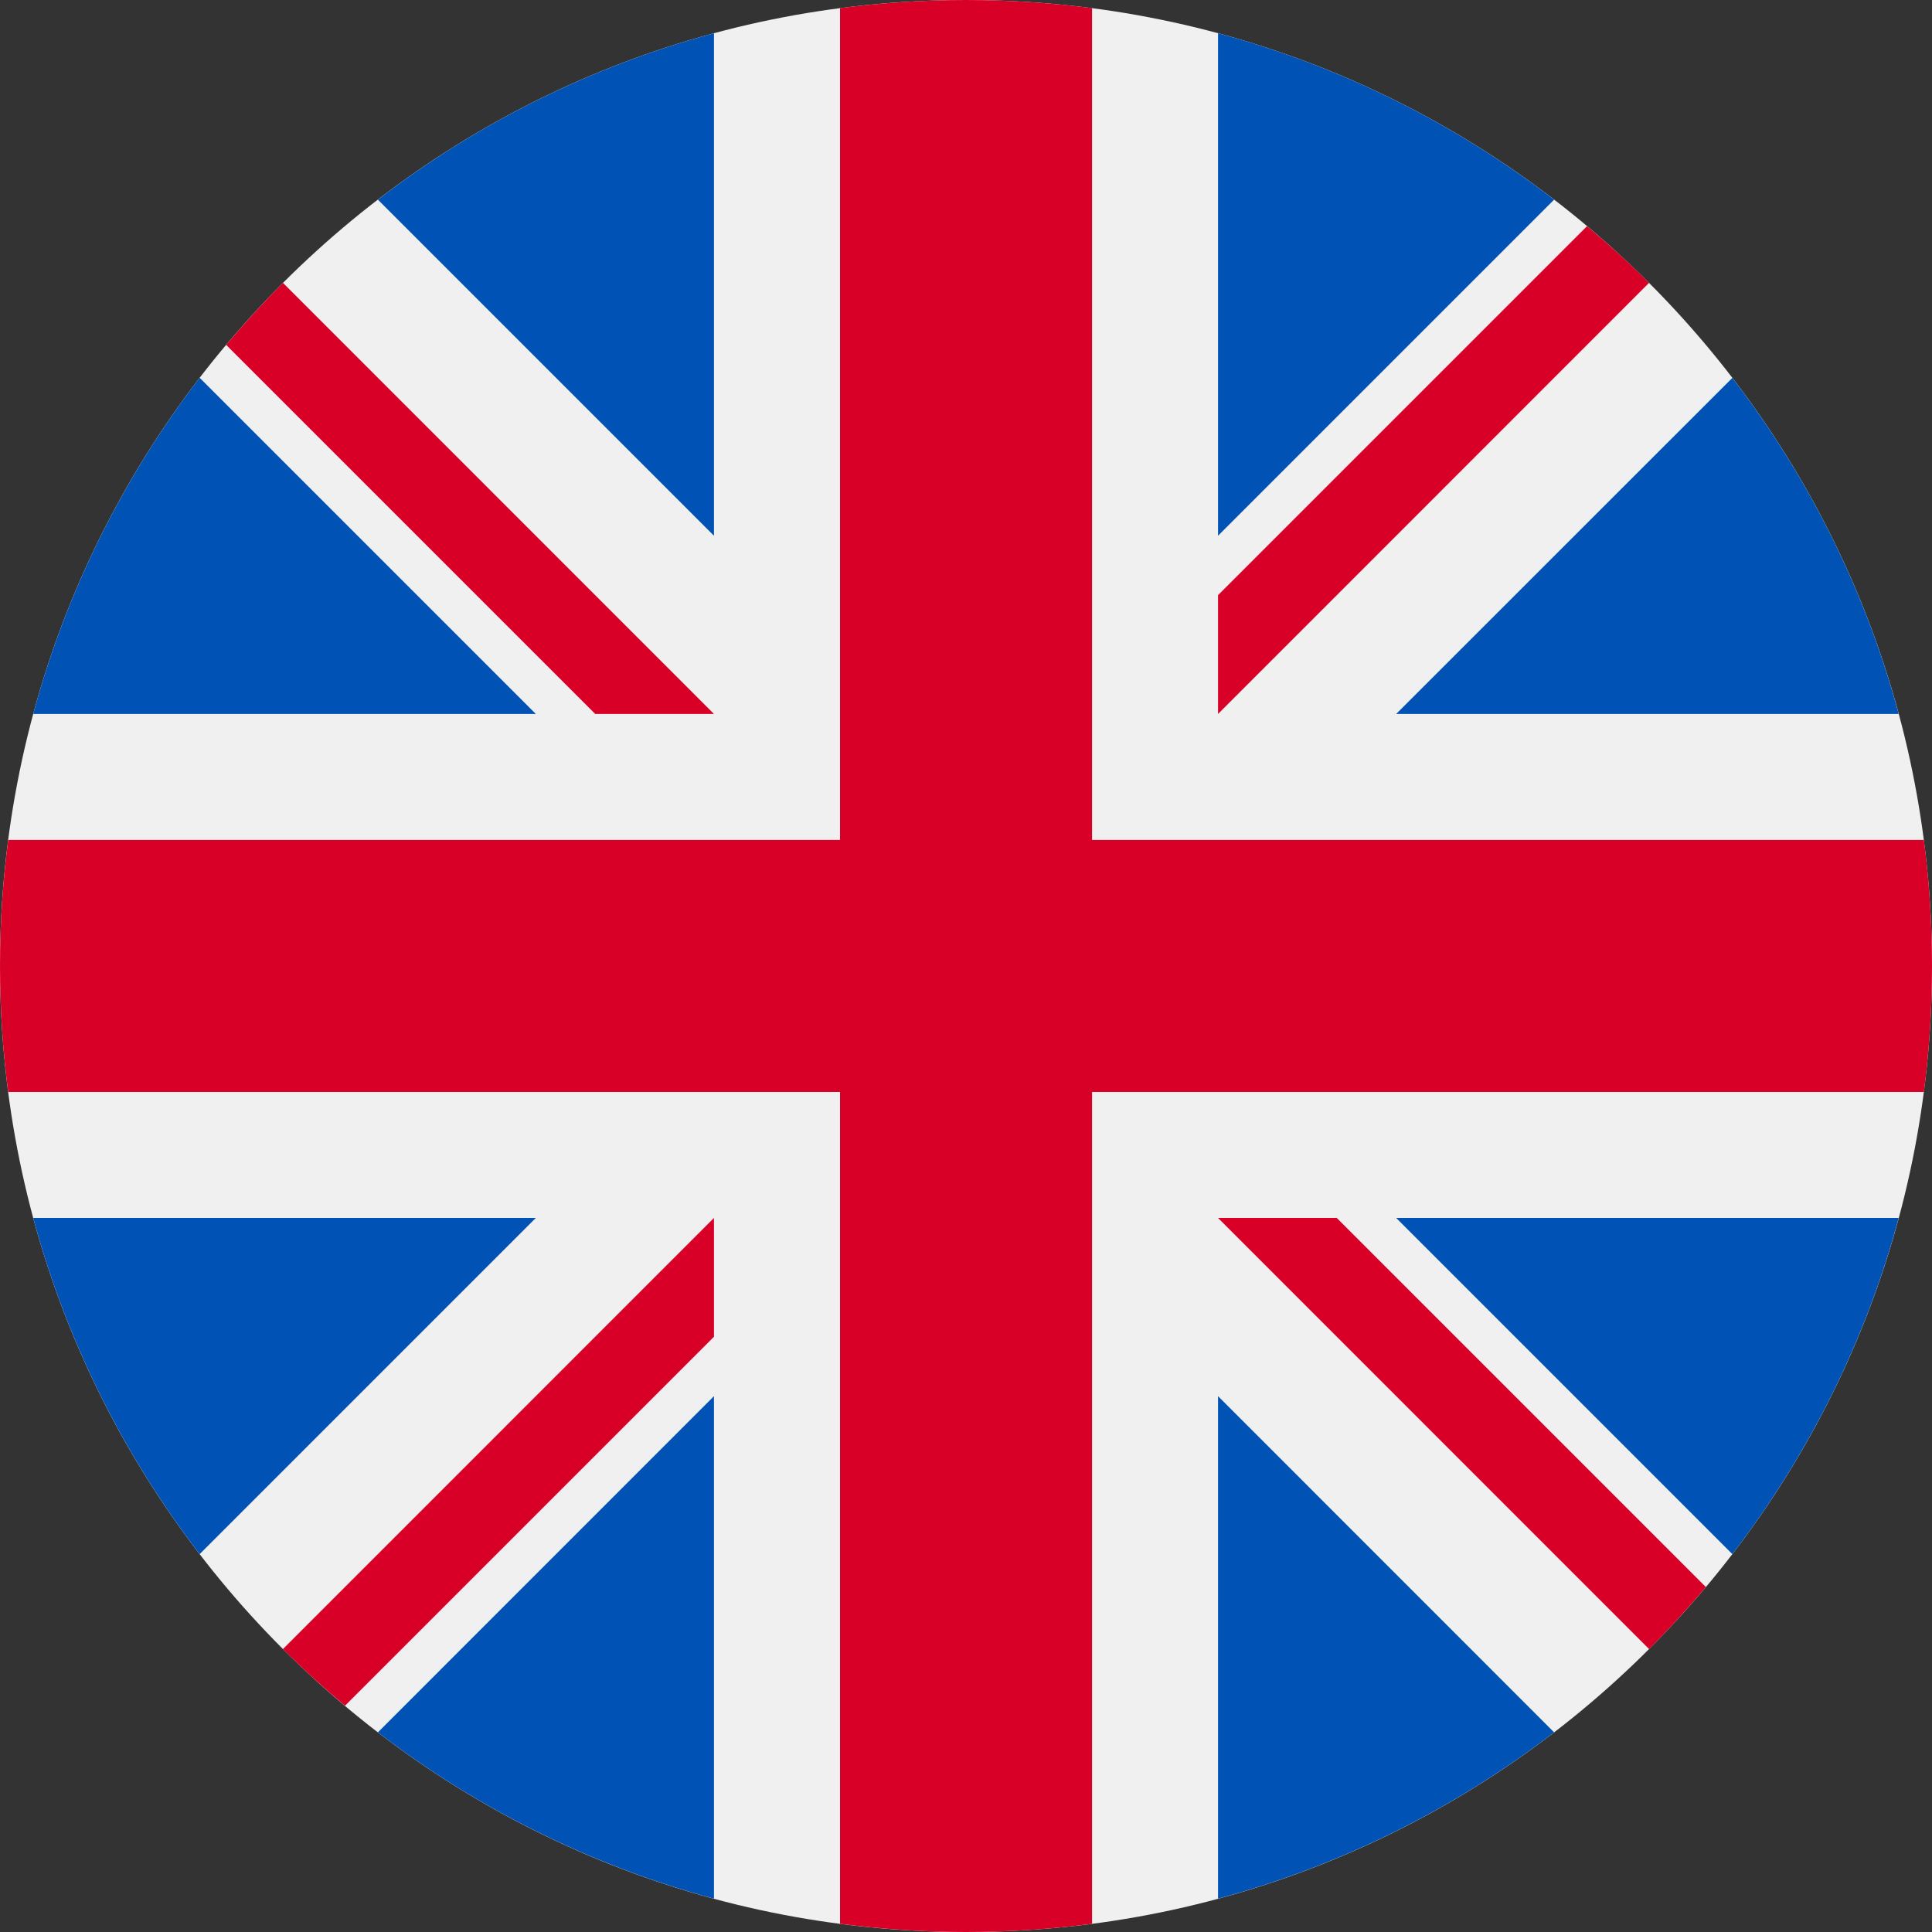
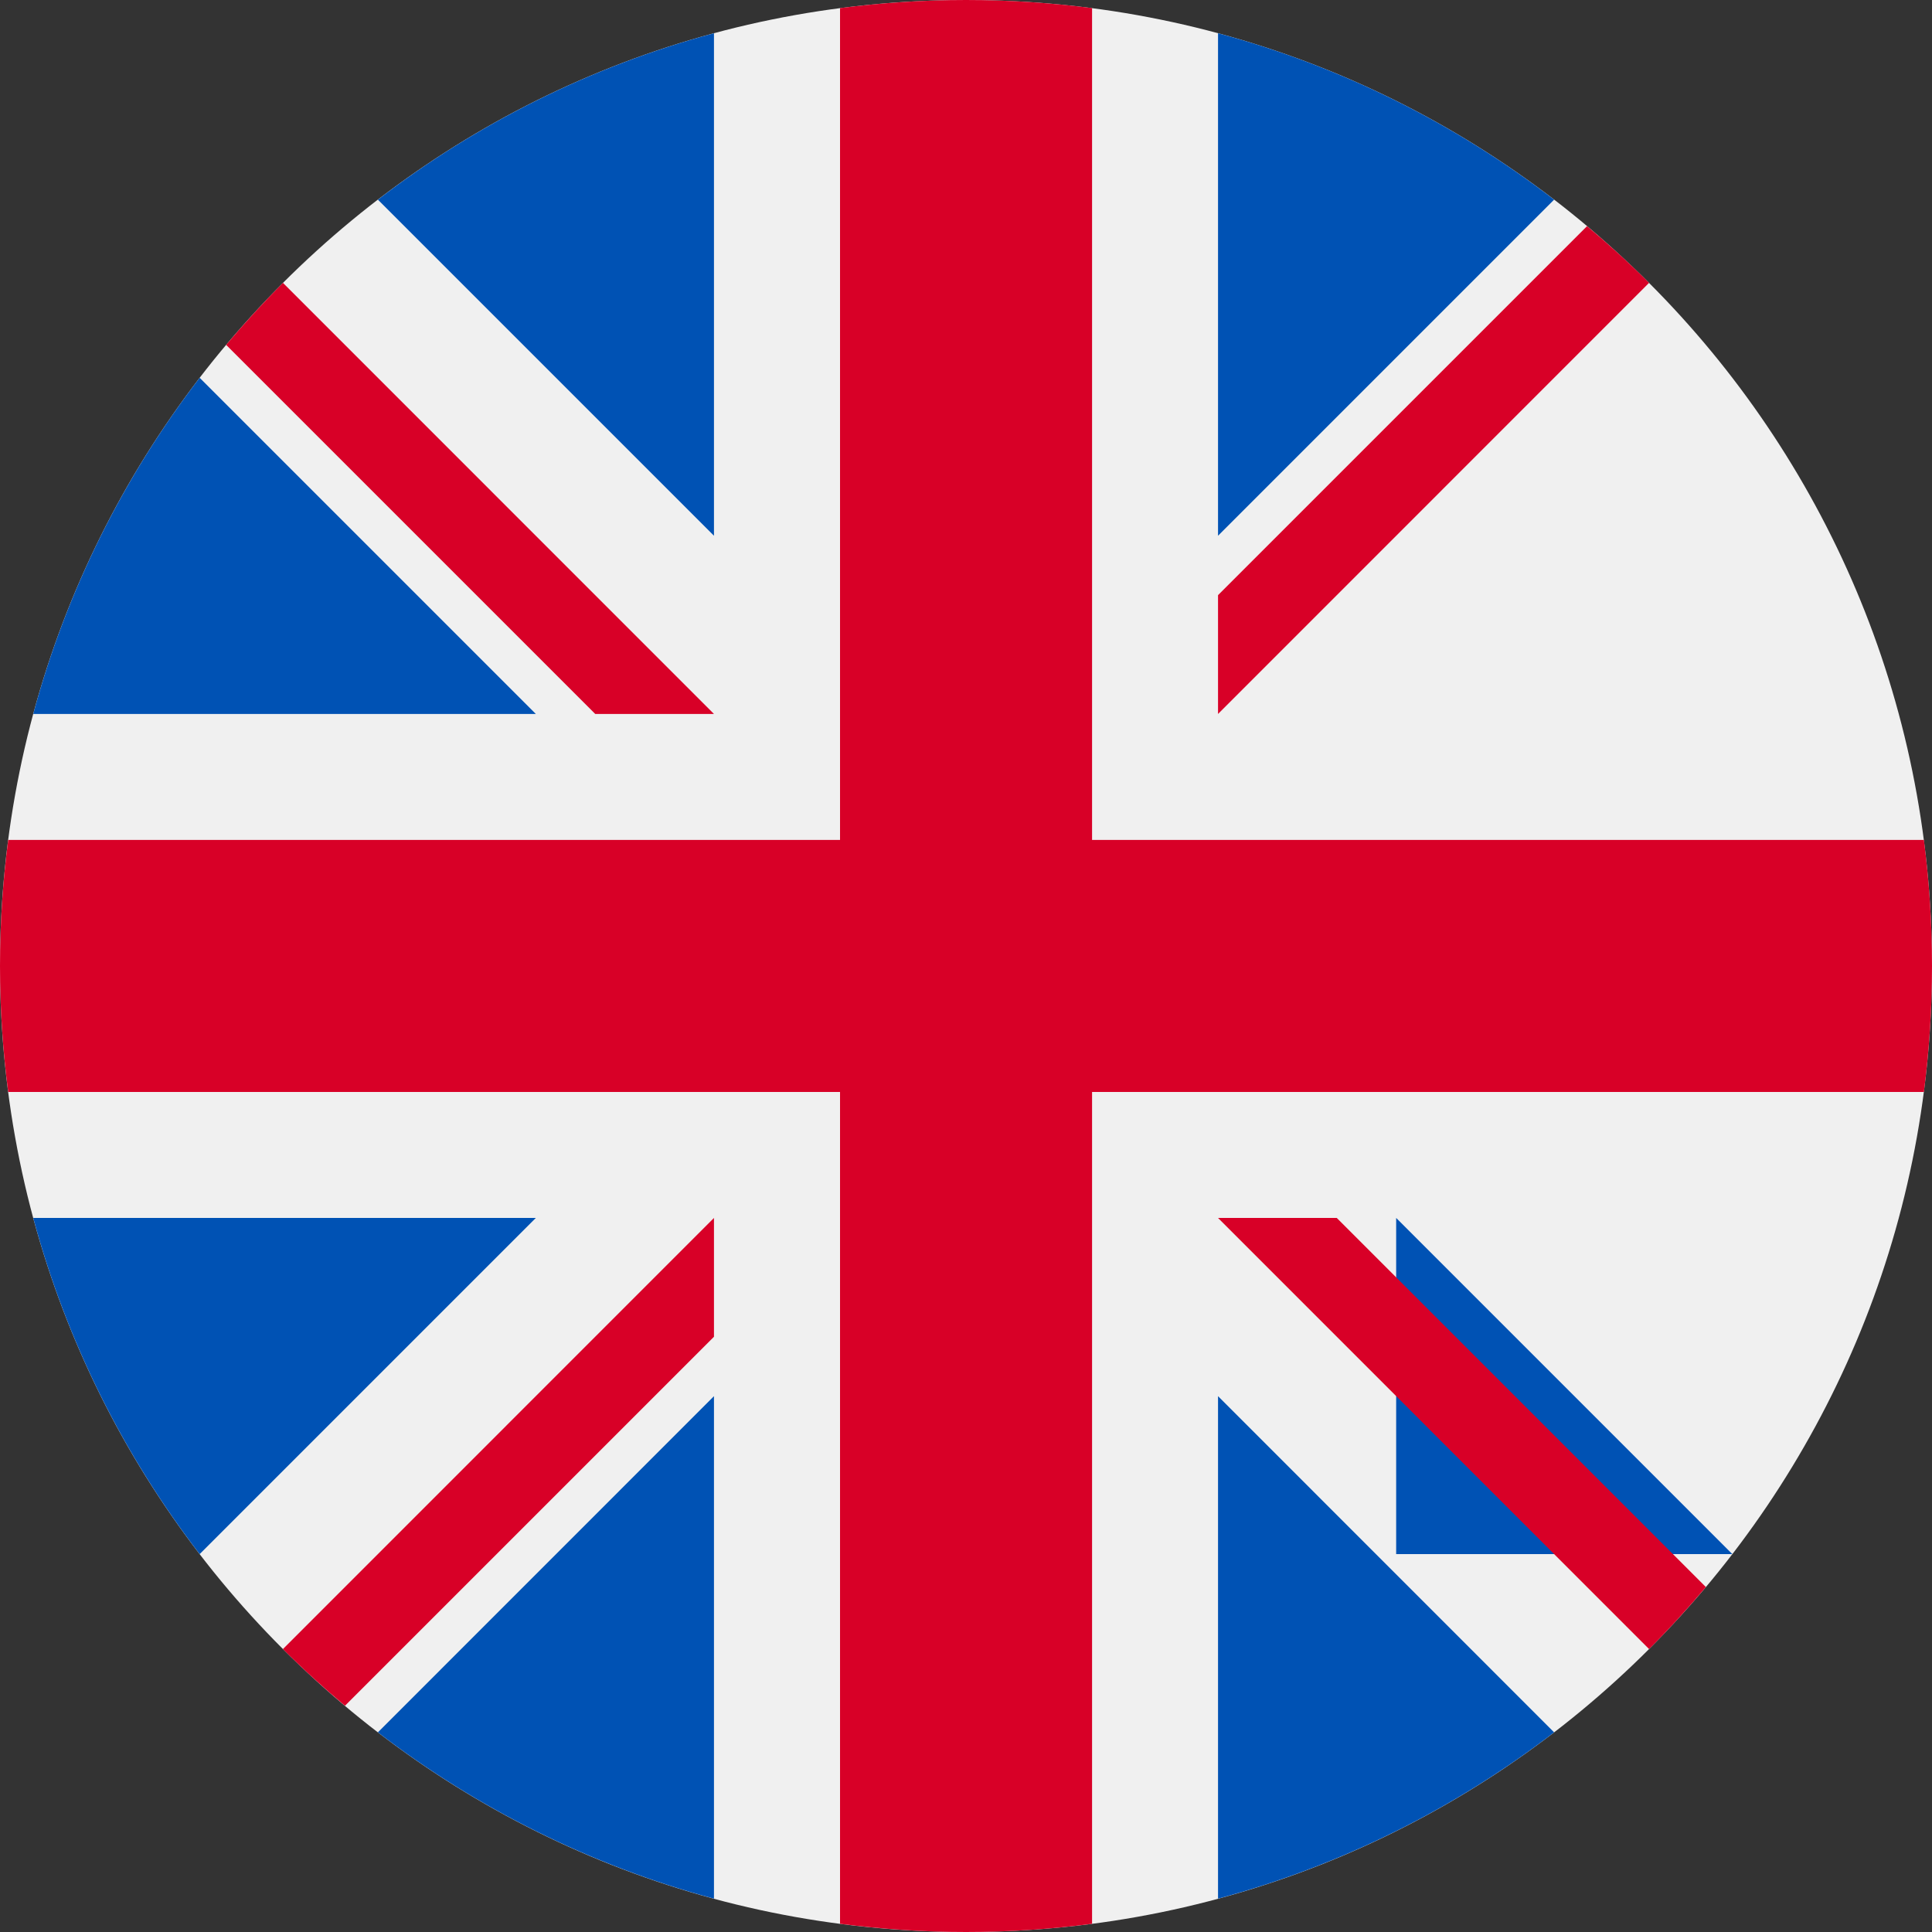
<svg xmlns="http://www.w3.org/2000/svg" width="20" height="20" viewBox="0 0 20 20" fill="none">
  <rect x="0" y="0" width="20" height="20" fill="#333333" stroke="none" />
  <g clip-path="url(#clip0_1_333)">
    <path d="M10 20C15.523 20 20 15.522 20 10C20 4.477 15.523 -0 10 -0C4.477 -0 0 4.477 0 10C0 15.522 4.477 20 10 20Z" fill="#F0F0F0" />
    <path d="M2.067 3.911C1.282 4.933 0.689 6.111 0.344 7.391H5.547L2.067 3.911Z" fill="#0052B4" />
-     <path d="M19.655 7.391C19.311 6.111 18.718 4.933 17.933 3.912L14.453 7.391H19.655Z" fill="#0052B4" />
    <path d="M0.344 12.608C0.689 13.888 1.282 15.066 2.067 16.088L5.547 12.608H0.344Z" fill="#0052B4" />
    <path d="M16.088 2.067C15.066 1.281 13.888 0.689 12.609 0.344V5.546L16.088 2.067Z" fill="#0052B4" />
    <path d="M3.912 17.933C4.934 18.718 6.112 19.31 7.391 19.655V14.453L3.912 17.933Z" fill="#0052B4" />
    <path d="M7.391 0.344C6.112 0.689 4.934 1.281 3.912 2.067L7.391 5.546V0.344Z" fill="#0052B4" />
    <path d="M12.609 19.655C13.888 19.31 15.066 18.718 16.088 17.933L12.609 14.453V19.655Z" fill="#0052B4" />
-     <path d="M14.453 12.608L17.933 16.088C18.718 15.066 19.311 13.888 19.655 12.608H14.453Z" fill="#0052B4" />
+     <path d="M14.453 12.608L17.933 16.088H14.453Z" fill="#0052B4" />
    <path d="M19.916 8.695H11.305H11.305V0.084C10.878 0.029 10.442 -0 10 -0C9.558 -0 9.123 0.029 8.696 0.084V8.695V8.695H0.085C0.029 9.122 0 9.557 0 10C0 10.442 0.029 10.877 0.085 11.304H8.696H8.696V19.915C9.123 19.97 9.558 20 10 20C10.442 20 10.878 19.971 11.305 19.915V11.304V11.304H19.916C19.971 10.877 20 10.442 20 10C20 9.557 19.971 9.122 19.916 8.695Z" fill="#D80027" />
    <path d="M12.609 12.608L17.071 17.071C17.276 16.866 17.472 16.651 17.659 16.429L13.838 12.608H12.609V12.608Z" fill="#D80027" />
    <path d="M7.391 12.608H7.391L2.929 17.071C3.134 17.276 3.349 17.472 3.571 17.658L7.391 13.838V12.608Z" fill="#D80027" />
    <path d="M7.391 7.391V7.391L2.929 2.928C2.724 3.134 2.528 3.348 2.341 3.57L6.162 7.391H7.391V7.391Z" fill="#D80027" />
    <path d="M12.609 7.391L17.071 2.928C16.866 2.723 16.651 2.527 16.429 2.341L12.609 6.161V7.391Z" fill="#D80027" />
  </g>
  <defs>
    <clipPath id="clip0_1_333">
      <rect width="20" height="20" fill="white" transform="translate(0 -0)" />
    </clipPath>
  </defs>
</svg>